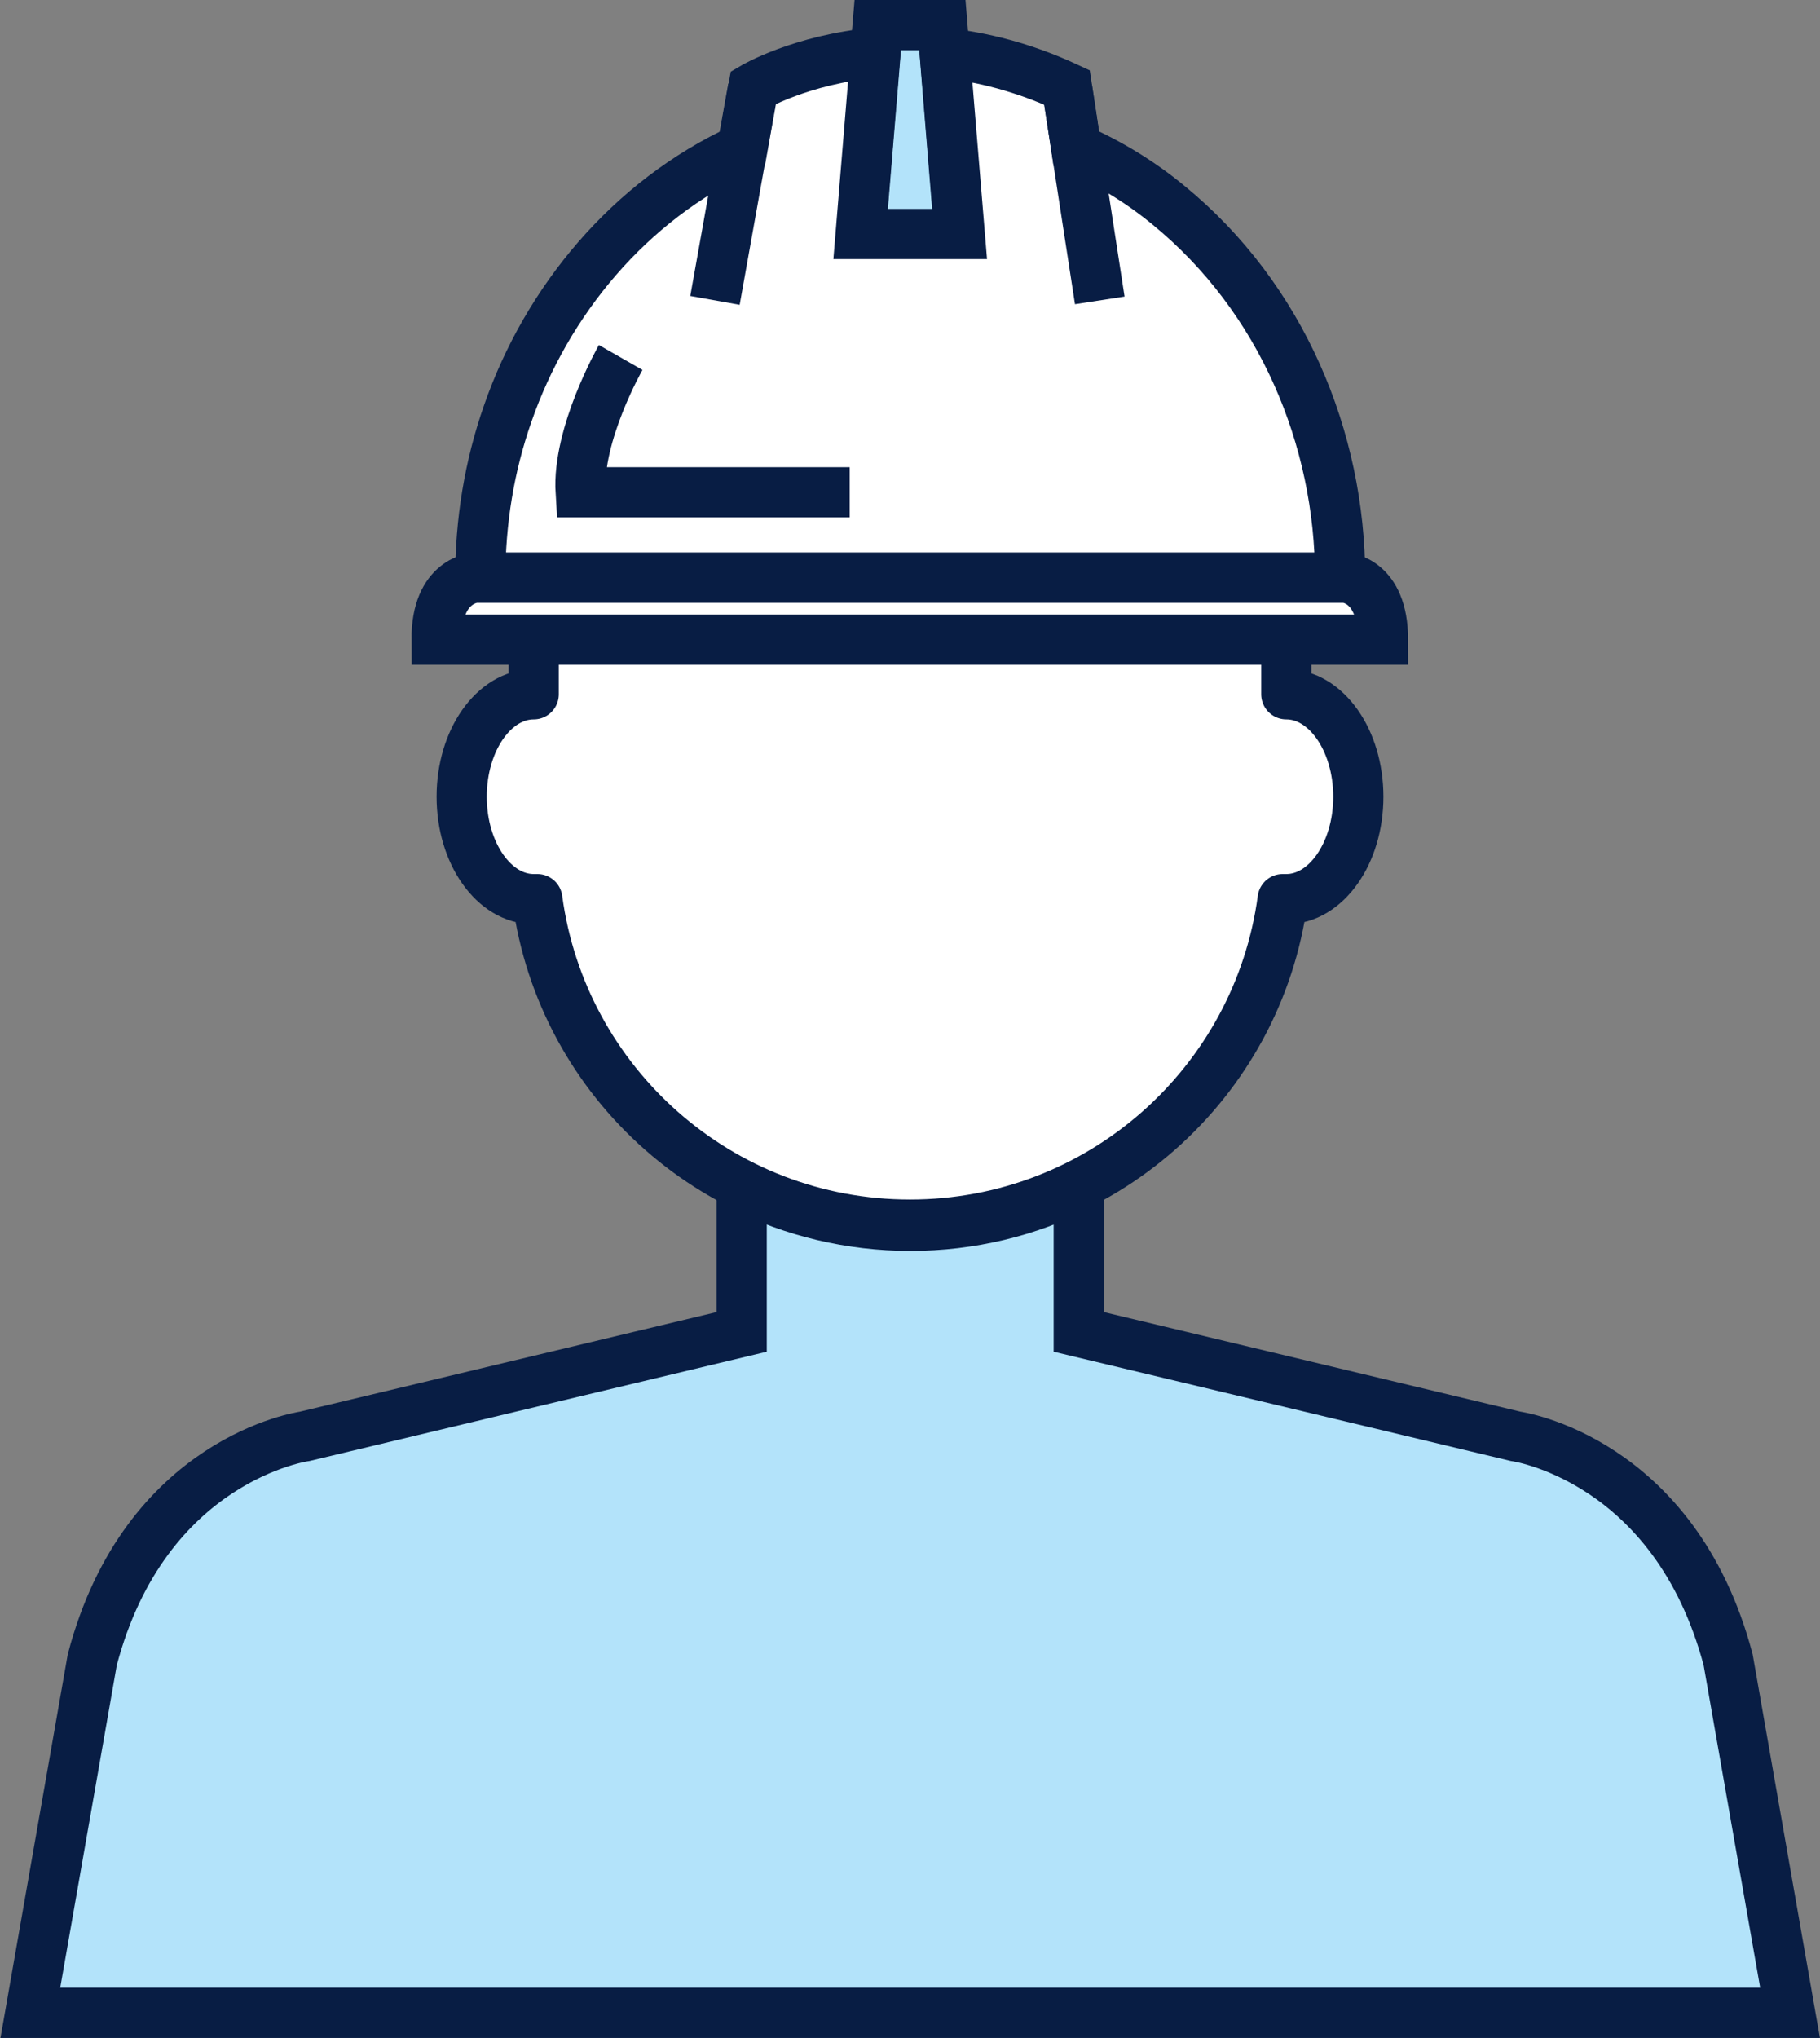
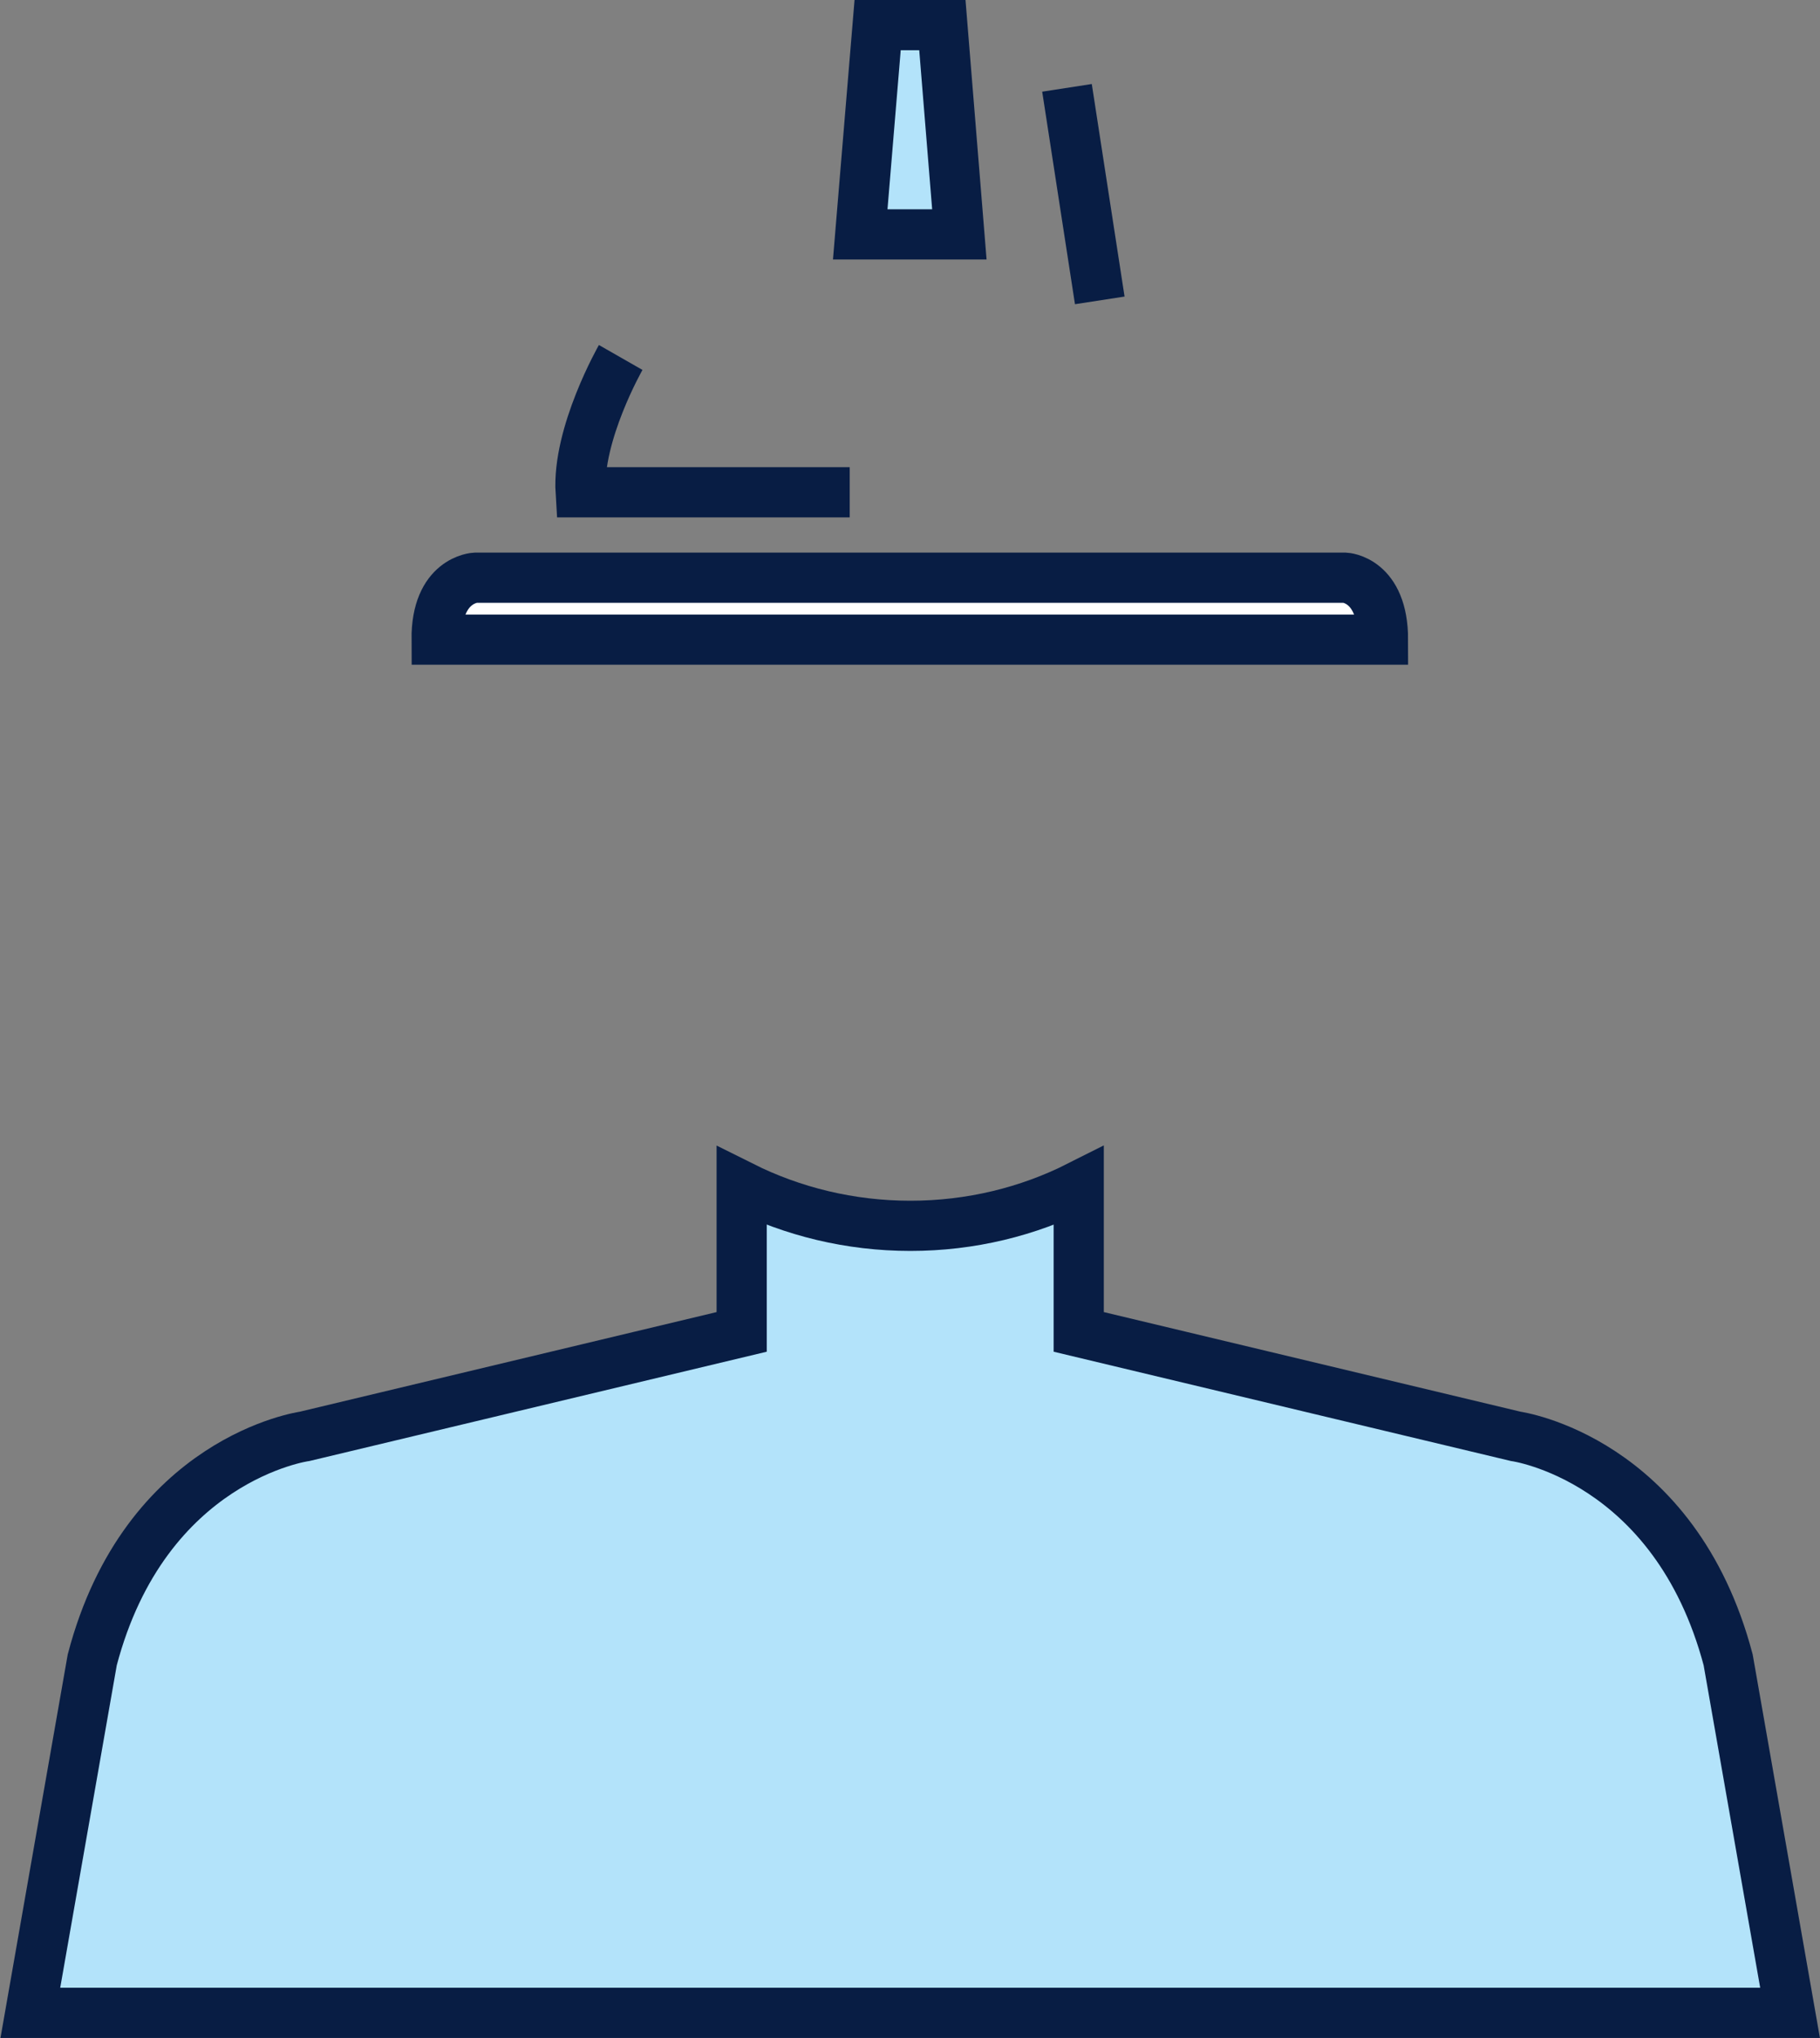
<svg xmlns="http://www.w3.org/2000/svg" id="Capa_2" viewBox="0 0 44.98 50.35">
  <rect x="0" y="0" width="44.98" height="50.35" fill="#808080" stroke="none" />
  <defs>
    <style>.cls-1{stroke-linecap:round;stroke-linejoin:round;}.cls-1,.cls-2,.cls-3,.cls-4{stroke:#081d44;stroke-width:1.24px;}.cls-1,.cls-4{fill:#fff;}.cls-2{fill:#b3e3fa;}.cls-2,.cls-3,.cls-4{stroke-miterlimit:10;}.cls-3{fill:none;}</style>
  </defs>
  <g id="Capa_1-2">
    <g>
-       <path class="cls-1" d="M31.79,17.15v-1.02c0-5.13-4.16-9.3-9.3-9.3s-9.3,4.16-9.3,9.3v1.02c-.98,0-1.78,1.13-1.78,2.53s.8,2.53,1.78,2.53c.03,0,.06,0,.09,0,.61,4.54,4.5,8.04,9.21,8.04s8.6-3.5,9.21-8.04c.03,0,.06,0,.09,0,.98,0,1.78-1.13,1.78-2.53s-.8-2.53-1.78-2.53Z" />
      <path class="cls-2" d="M42.71,41c-1.32-4.98-5.25-5.52-5.25-5.52l-10.8-2.58v-3.6c-1.25,.63-2.67,.98-4.16,.98s-2.91-.35-4.17-.98v3.6l-10.8,2.58s-3.94,.54-5.25,5.52l-1.53,8.72H44.24l-1.53-8.72Z" />
      <g>
        <polygon class="cls-2" points="23.71 5.79 23.29 .62 22.49 .62 21.69 .62 21.26 5.79 23.71 5.79" />
-         <path class="cls-4" d="M33.12,14.27c0-3.43-1.44-6.91-4.24-9.2-.69-.57-1.46-1.04-2.28-1.4l-.23-1.51c-1.08-.5-2.1-.75-3.02-.85l.37,4.47h-2.45l.37-4.48c-1.85,.17-3.02,.86-3.02,.86l-.27,1.51c-2.81,1.29-4.84,3.78-5.8,6.54-.46,1.31-.68,2.68-.68,4.06h21.26" />
        <line class="cls-3" x1="26.37" y1="2.17" x2="27.18" y2="7.42" />
-         <line class="cls-3" x1="17.67" y1="7.42" x2="18.61" y2="2.17" />
        <path class="cls-3" d="M15.34,8.83s-1.08,1.89-.99,3.33h6.65" />
        <path class="cls-4" d="M33.24,14.27H11.75s-.97,.04-.96,1.53h23.39c0-1.49-.94-1.53-.94-1.53Z" />
      </g>
    </g>
  </g>
</svg>